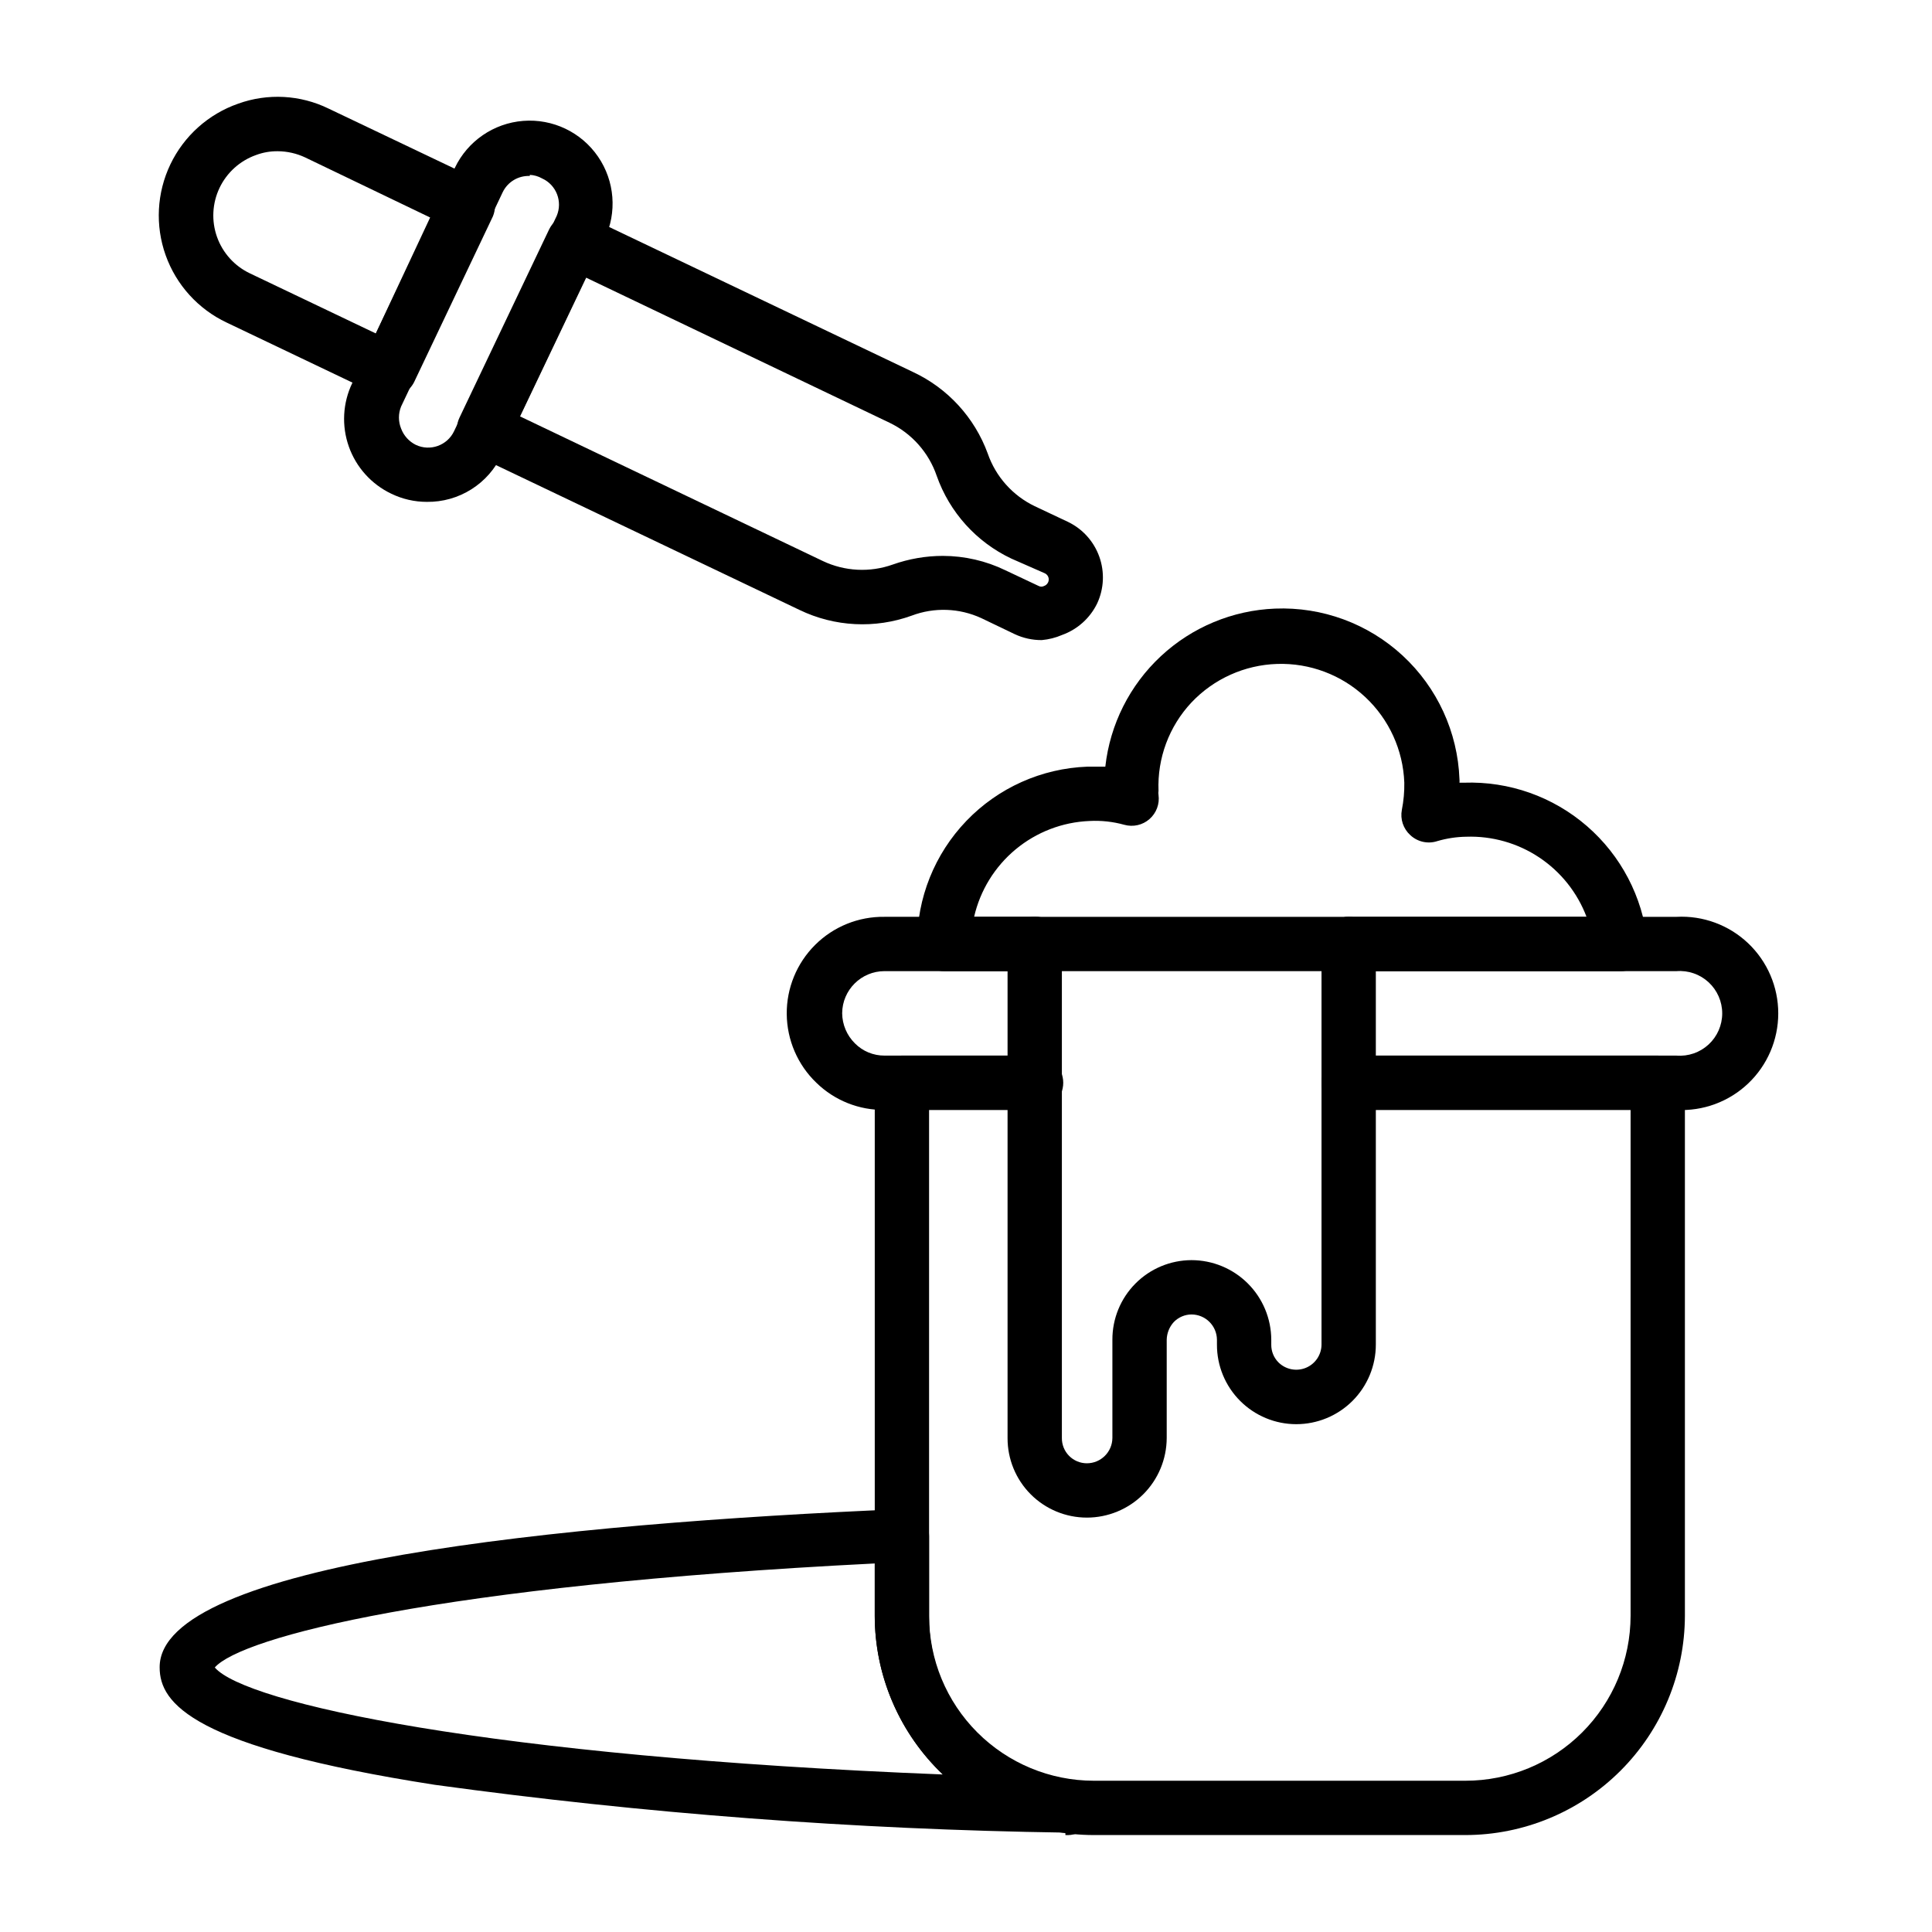
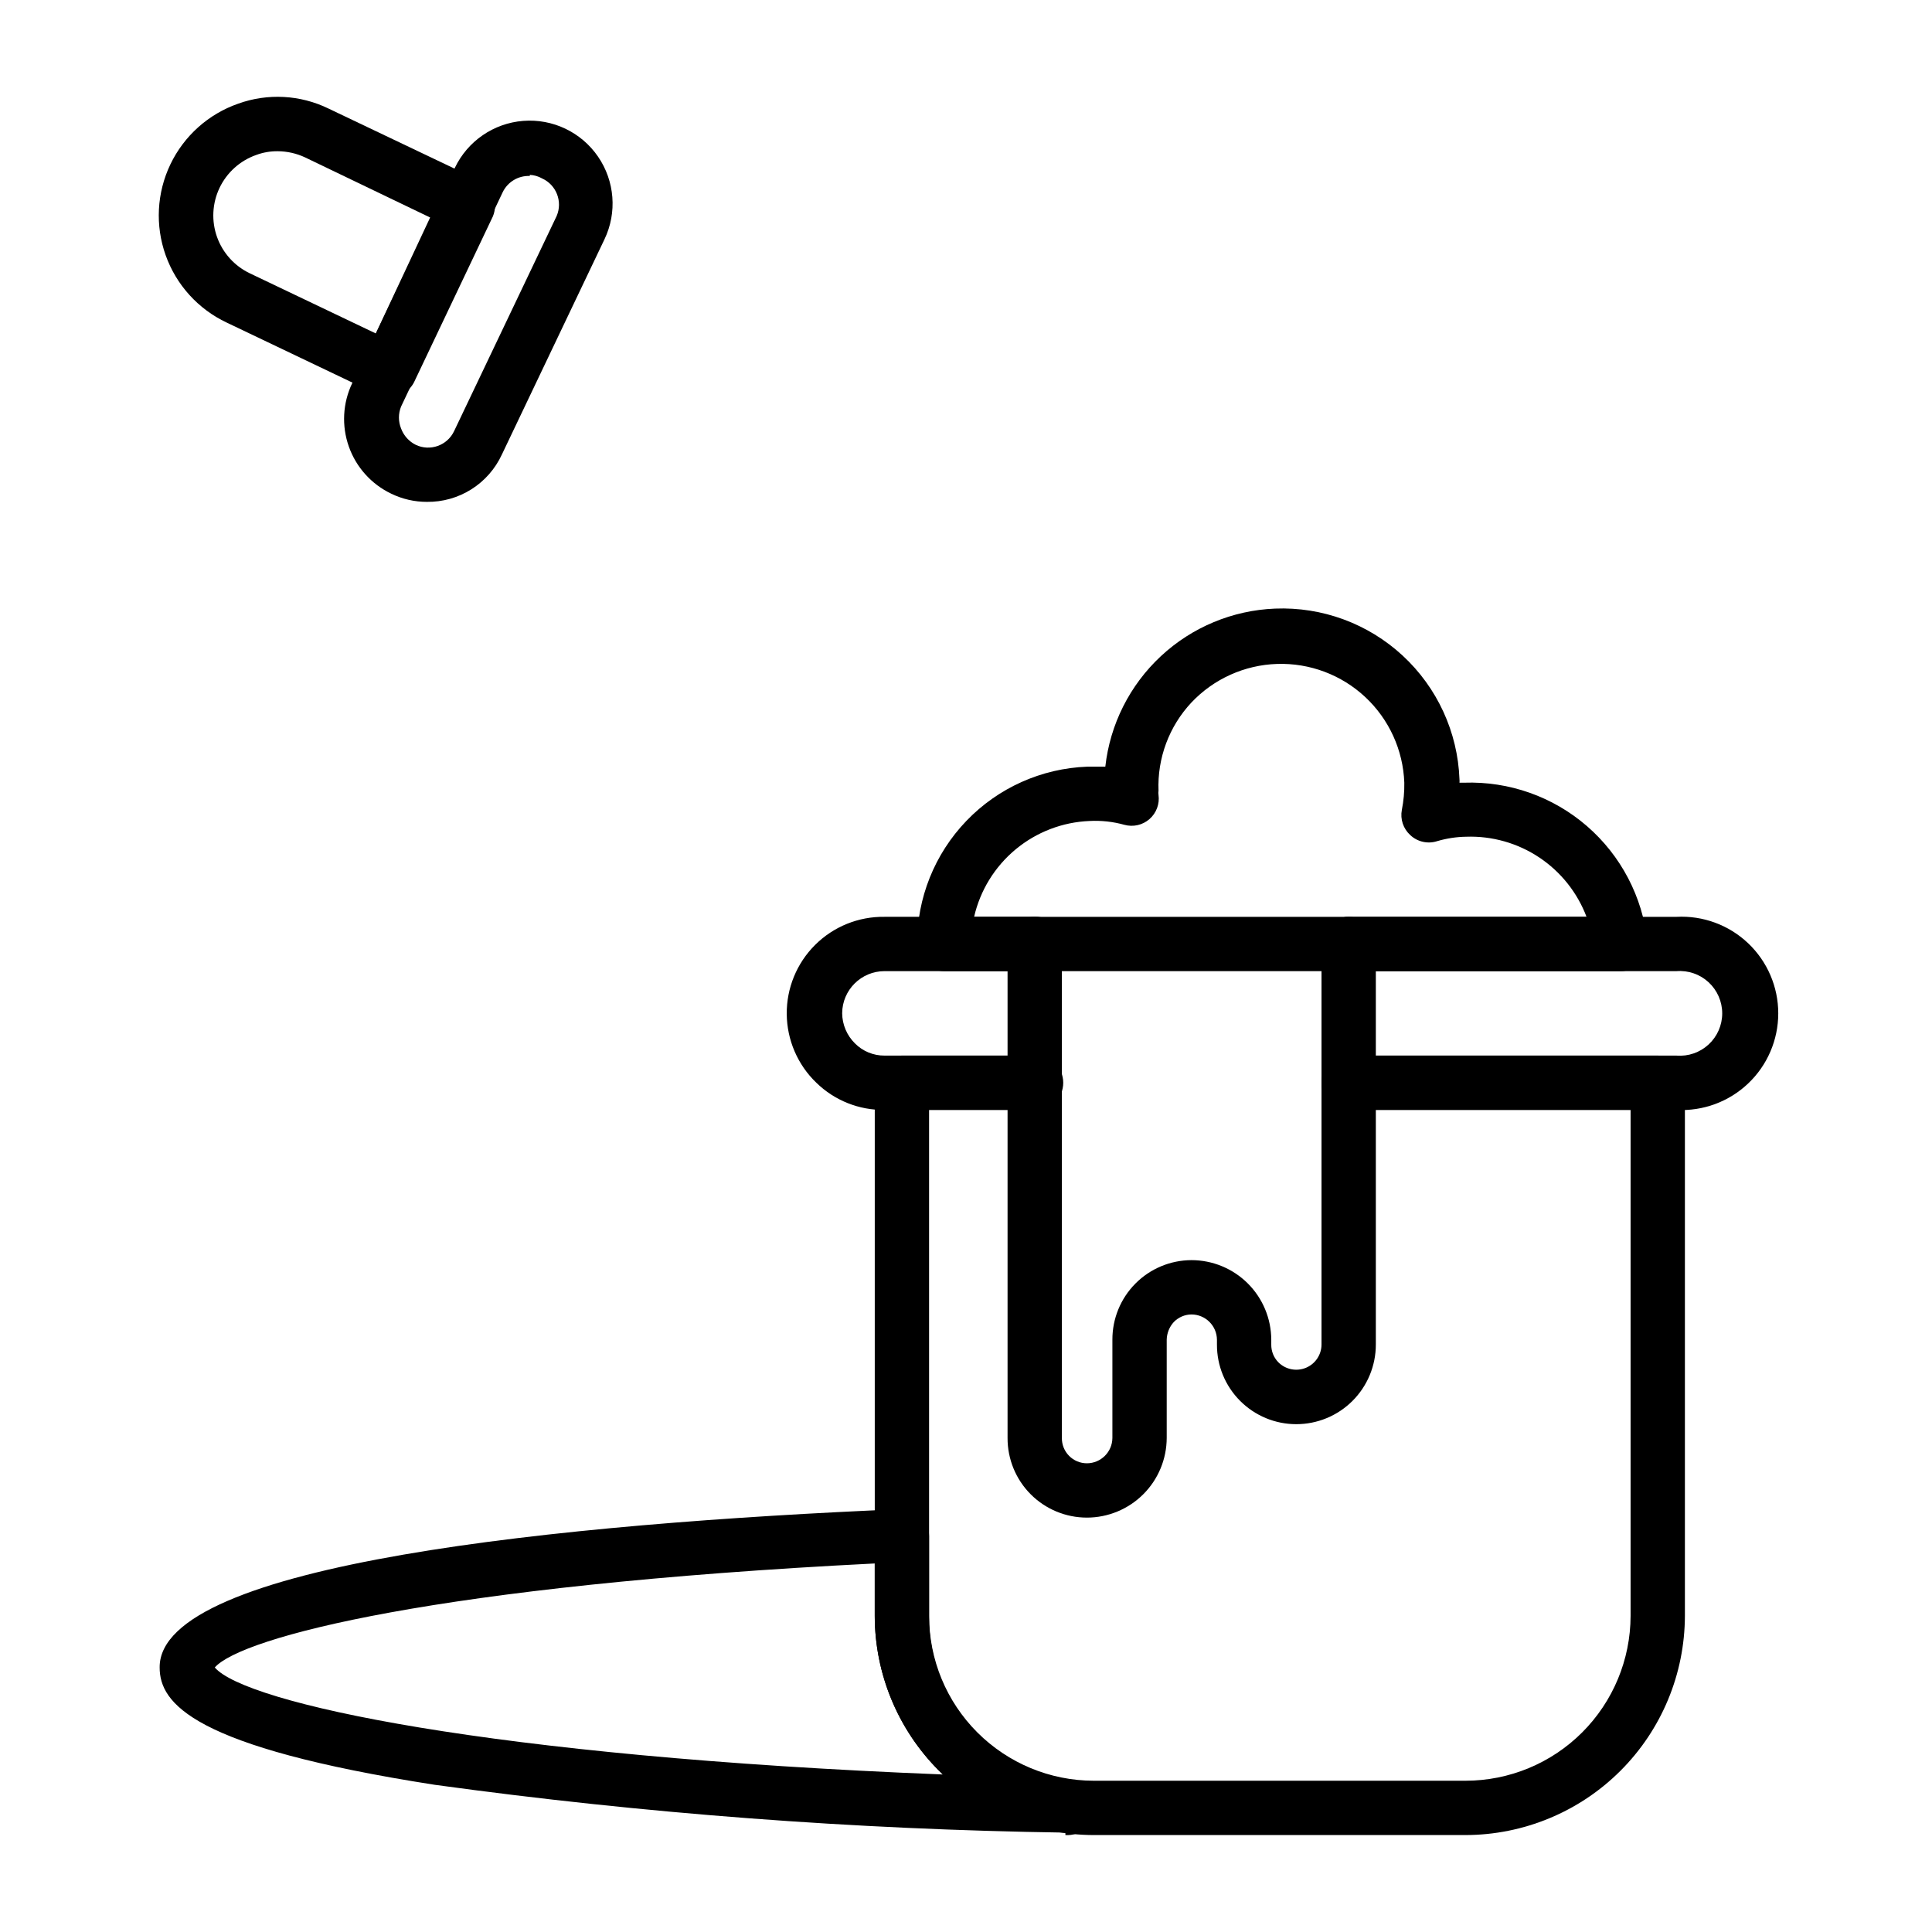
<svg xmlns="http://www.w3.org/2000/svg" fill="#000000" width="800px" height="800px" version="1.1" viewBox="144 144 512 512">
  <g>
    <path d="m426.34 629.66c-55.91-0.824-111.72-5.055-167.12-12.668-64.199-10.004-72.91-21.594-72.91-31.094-0.215-27.562 106.74-38.145 196.42-41.957 1.977-0.09 3.902 0.637 5.324 2.016 1.391 1.363 2.172 3.231 2.16 5.18v21.594c0 10.449 3.75 20.551 10.562 28.477 6.816 7.922 16.242 13.141 26.574 14.707 3.977 0.277 6.973 3.727 6.695 7.699-0.281 3.977-3.727 6.973-7.703 6.695zm-225.42-43.762c8.062 9.43 72.691 23.605 192.96 28.355l-0.004 0.004c-11.508-10.953-18.035-26.141-18.062-42.031v-13.891c-116.02 5.828-167.91 19.574-174.89 27.562z" />
    <path d="m246.98 249.21c-1.07-0.031-2.121-0.277-3.094-0.719l-39.801-19c-7.559-3.562-13.383-9.988-16.188-17.859-2.805-7.871-2.352-16.535 1.254-24.07 3.606-7.539 10.066-13.324 17.957-16.082 7.832-2.824 16.48-2.359 23.965 1.297l39.871 19h0.004c1.703 0.809 3.019 2.258 3.668 4.031 0.742 1.773 0.742 3.769 0 5.543l-20.801 43.758c-1.242 2.621-3.938 4.238-6.836 4.102zm-29.363-65.133c-1.965-0.023-3.918 0.316-5.758 1.004-4.258 1.508-7.742 4.644-9.684 8.723-1.938 4.074-2.176 8.758-0.656 13.012 1.52 4.25 4.672 7.723 8.754 9.648l33.324 15.906 14.395-30.73-33.105-15.91c-2.277-1.074-4.758-1.637-7.269-1.652z" />
    <path d="m257.13 277c-3.266 0.004-6.488-0.734-9.43-2.16-5.262-2.504-9.312-7-11.254-12.496-1.945-5.496-1.625-11.535 0.891-16.797l27.207-57.074c3.379-7.082 10.285-11.824 18.109-12.438s15.383 2.992 19.828 9.465c4.445 6.469 5.102 14.82 1.719 21.902l-27.207 57.074c-1.75 3.781-4.555 6.977-8.078 9.199-3.527 2.223-7.617 3.379-11.785 3.324zm27.277-86.367c-3.047-0.129-5.875 1.57-7.195 4.32l-26.918 56.785c-0.758 1.871-0.758 3.961 0 5.828 0.699 1.883 2.09 3.426 3.887 4.32 3.793 1.801 8.332 0.191 10.145-3.598l27.207-57.074c1.617-3.816-0.105-8.23-3.887-9.934-0.988-0.562-2.102-0.883-3.238-0.938z" />
-     <path d="m420.08 313.63c-2.488 0.02-4.945-0.523-7.195-1.586l-8.852-4.246h-0.004c-5.805-2.672-12.441-2.906-18.422-0.648-9.711 3.519-20.426 2.973-29.727-1.512l-86.727-41.383c-3.57-1.715-5.082-5.996-3.383-9.574l23.75-49.879v0.004c0.828-1.719 2.305-3.039 4.102-3.672 1.754-0.719 3.719-0.719 5.473 0l86.871 41.457c9.191 4.297 16.309 12.059 19.793 21.594 2.121 6.125 6.606 11.152 12.449 13.961l8.852 4.176c3.863 1.867 6.832 5.176 8.273 9.219 1.441 4.039 1.238 8.48-0.57 12.371-1.887 3.891-5.219 6.887-9.285 8.352-1.715 0.742-3.535 1.203-5.398 1.367zm8.133-12.379m-34.332-9.934c5.738 0.012 11.395 1.312 16.555 3.812l8.852 4.176h0.004c0.43 0.219 0.938 0.219 1.367 0 0.469-0.156 0.855-0.492 1.078-0.938 0.219-0.438 0.254-0.945 0.09-1.406-0.164-0.461-0.508-0.836-0.953-1.039l-8.852-3.887c-9.266-4.379-16.395-12.285-19.793-21.953-2.109-6.152-6.594-11.207-12.453-14.031l-80.535-38.508-17.488 36.777 80.32 38.363c5.797 2.746 12.449 3.082 18.496 0.934 4.273-1.516 8.777-2.297 13.312-2.301z" />
    <path d="m573.45 401.37h-179.21c-3.977 0-7.199-3.223-7.199-7.199-0.047-12.156 4.637-23.855 13.059-32.625 8.418-8.77 19.918-13.926 32.07-14.371h4.75c1.246-11.211 6.473-21.598 14.727-29.285 8.25-7.684 18.988-12.156 30.254-12.605 12.48-0.504 24.648 3.977 33.816 12.457s14.586 20.262 15.055 32.742c0.035 0.312 0.035 0.625 0 0.938h1.223c11.918-0.414 23.551 3.695 32.562 11.504 9.012 7.812 14.734 18.742 16.02 30.598 0.207 2.019-0.445 4.031-1.801 5.543-1.371 1.48-3.305 2.316-5.324 2.305zm-171.3-14.395h162.3c-2.434-6.426-6.816-11.93-12.531-15.738-5.719-3.809-12.488-5.731-19.352-5.496-2.586 0.039-5.152 0.43-7.633 1.152-2.508 0.836-5.269 0.227-7.195-1.582-1.863-1.691-2.707-4.227-2.231-6.695 0.469-2.367 0.688-4.781 0.648-7.195-0.316-8.637-4.035-16.793-10.348-22.691-6.312-5.898-14.707-9.055-23.344-8.781-8.633 0.273-16.809 3.953-22.738 10.238-5.91 6.32-9.047 14.746-8.707 23.391-0.062 0.359-0.062 0.723 0 1.082 0.332 2.402-0.57 4.812-2.394 6.406-1.828 1.598-4.336 2.164-6.676 1.512-2.996-0.832-6.106-1.172-9.211-1.008-7.18 0.289-14.062 2.938-19.59 7.527-5.531 4.59-9.395 10.875-11 17.879z" />
    <path d="m532.36 630.31h-98.531c-15.383-0.039-30.129-6.172-41-17.059-10.875-10.887-16.988-25.637-17.008-41.023v-141.29c0-3.973 3.223-7.195 7.195-7.195h35.195c3.977 0 7.199 3.223 7.199 7.195 0 3.977-3.223 7.199-7.199 7.199h-27.996v134.09c0 11.574 4.594 22.676 12.77 30.863 8.176 8.191 19.27 12.805 30.844 12.824h98.531c11.594 0 22.715-4.602 30.918-12.793 8.203-8.191 12.824-19.301 12.844-30.895v-134.09h-74.711c-3.973 0-7.195-3.223-7.195-7.199 0-3.973 3.223-7.195 7.195-7.195h81.906c1.91 0 3.738 0.758 5.09 2.109 1.352 1.348 2.109 3.18 2.109 5.086v141.29c-0.039 15.402-6.18 30.168-17.082 41.051-10.898 10.887-25.668 17.012-41.074 17.031z" />
    <path d="m418.21 438.14h-39.801c-6.738 0.098-13.238-2.492-18.066-7.199-4.961-4.762-7.789-11.328-7.848-18.203-0.062-6.879 2.656-13.492 7.531-18.34 4.879-4.852 11.504-7.531 18.383-7.43h40.16c3.977 0 7.199 3.223 7.199 7.195 0 3.977-3.223 7.199-7.199 7.199h-40.16c-6.172 0-11.188 4.981-11.227 11.156 0.027 3.004 1.242 5.875 3.383 7.988 2.07 2.09 4.898 3.258 7.844 3.238h40.16c3.977 0 7.199 3.223 7.199 7.195 0 3.977-3.223 7.199-7.199 7.199z" />
    <path d="m588.28 438.14h-86.875c-3.973 0-7.195-3.223-7.195-7.199 0-3.973 3.223-7.195 7.195-7.195h86.875c3.121 0.25 6.207-0.816 8.512-2.941 2.301-2.125 3.613-5.117 3.613-8.25 0-3.133-1.312-6.125-3.613-8.25-2.305-2.129-5.391-3.191-8.512-2.941h-86.875c-3.973 0-7.195-3.223-7.195-7.199 0-3.973 3.223-7.195 7.195-7.195h86.875c7.019-0.375 13.887 2.156 18.988 6.992 5.102 4.84 7.988 11.562 7.988 18.594s-2.887 13.754-7.988 18.59c-5.102 4.84-11.969 7.367-18.988 6.996z" />
    <path d="m432.03 546.18c-5.586 0-10.945-2.223-14.887-6.18-3.945-3.957-6.148-9.324-6.129-14.91v-130.92c0-3.973 3.223-7.195 7.195-7.195 3.977 0 7.199 3.223 7.199 7.195v130.92c-0.02 1.77 0.668 3.473 1.914 4.731 1.242 1.258 2.938 1.965 4.707 1.965 3.707 0 6.727-2.984 6.766-6.695v-26.055c-0.02-5.57 2.176-10.926 6.102-14.879 3.93-3.957 9.27-6.188 14.84-6.207 5.602 0 10.973 2.219 14.938 6.172 3.969 3.953 6.203 9.316 6.223 14.914v1.297c-0.023 1.746 0.648 3.43 1.871 4.68 1.906 1.918 4.781 2.504 7.285 1.48 2.504-1.023 4.144-3.453 4.16-6.16v-106.16c0-3.973 3.223-7.195 7.195-7.195 3.977 0 7.199 3.223 7.199 7.195v106.16c0 5.594-2.223 10.957-6.176 14.91-3.957 3.957-9.32 6.18-14.914 6.18-5.586 0-10.941-2.227-14.883-6.184-3.945-3.957-6.152-9.32-6.133-14.906v-1.297c-0.039-3.707-3.055-6.691-6.766-6.691-1.766 0.02-3.449 0.746-4.676 2.016-1.168 1.281-1.832 2.945-1.871 4.676v26.055c-0.02 5.602-2.258 10.965-6.223 14.918-3.969 3.953-9.34 6.172-14.938 6.172z" />
  </g>
</svg>